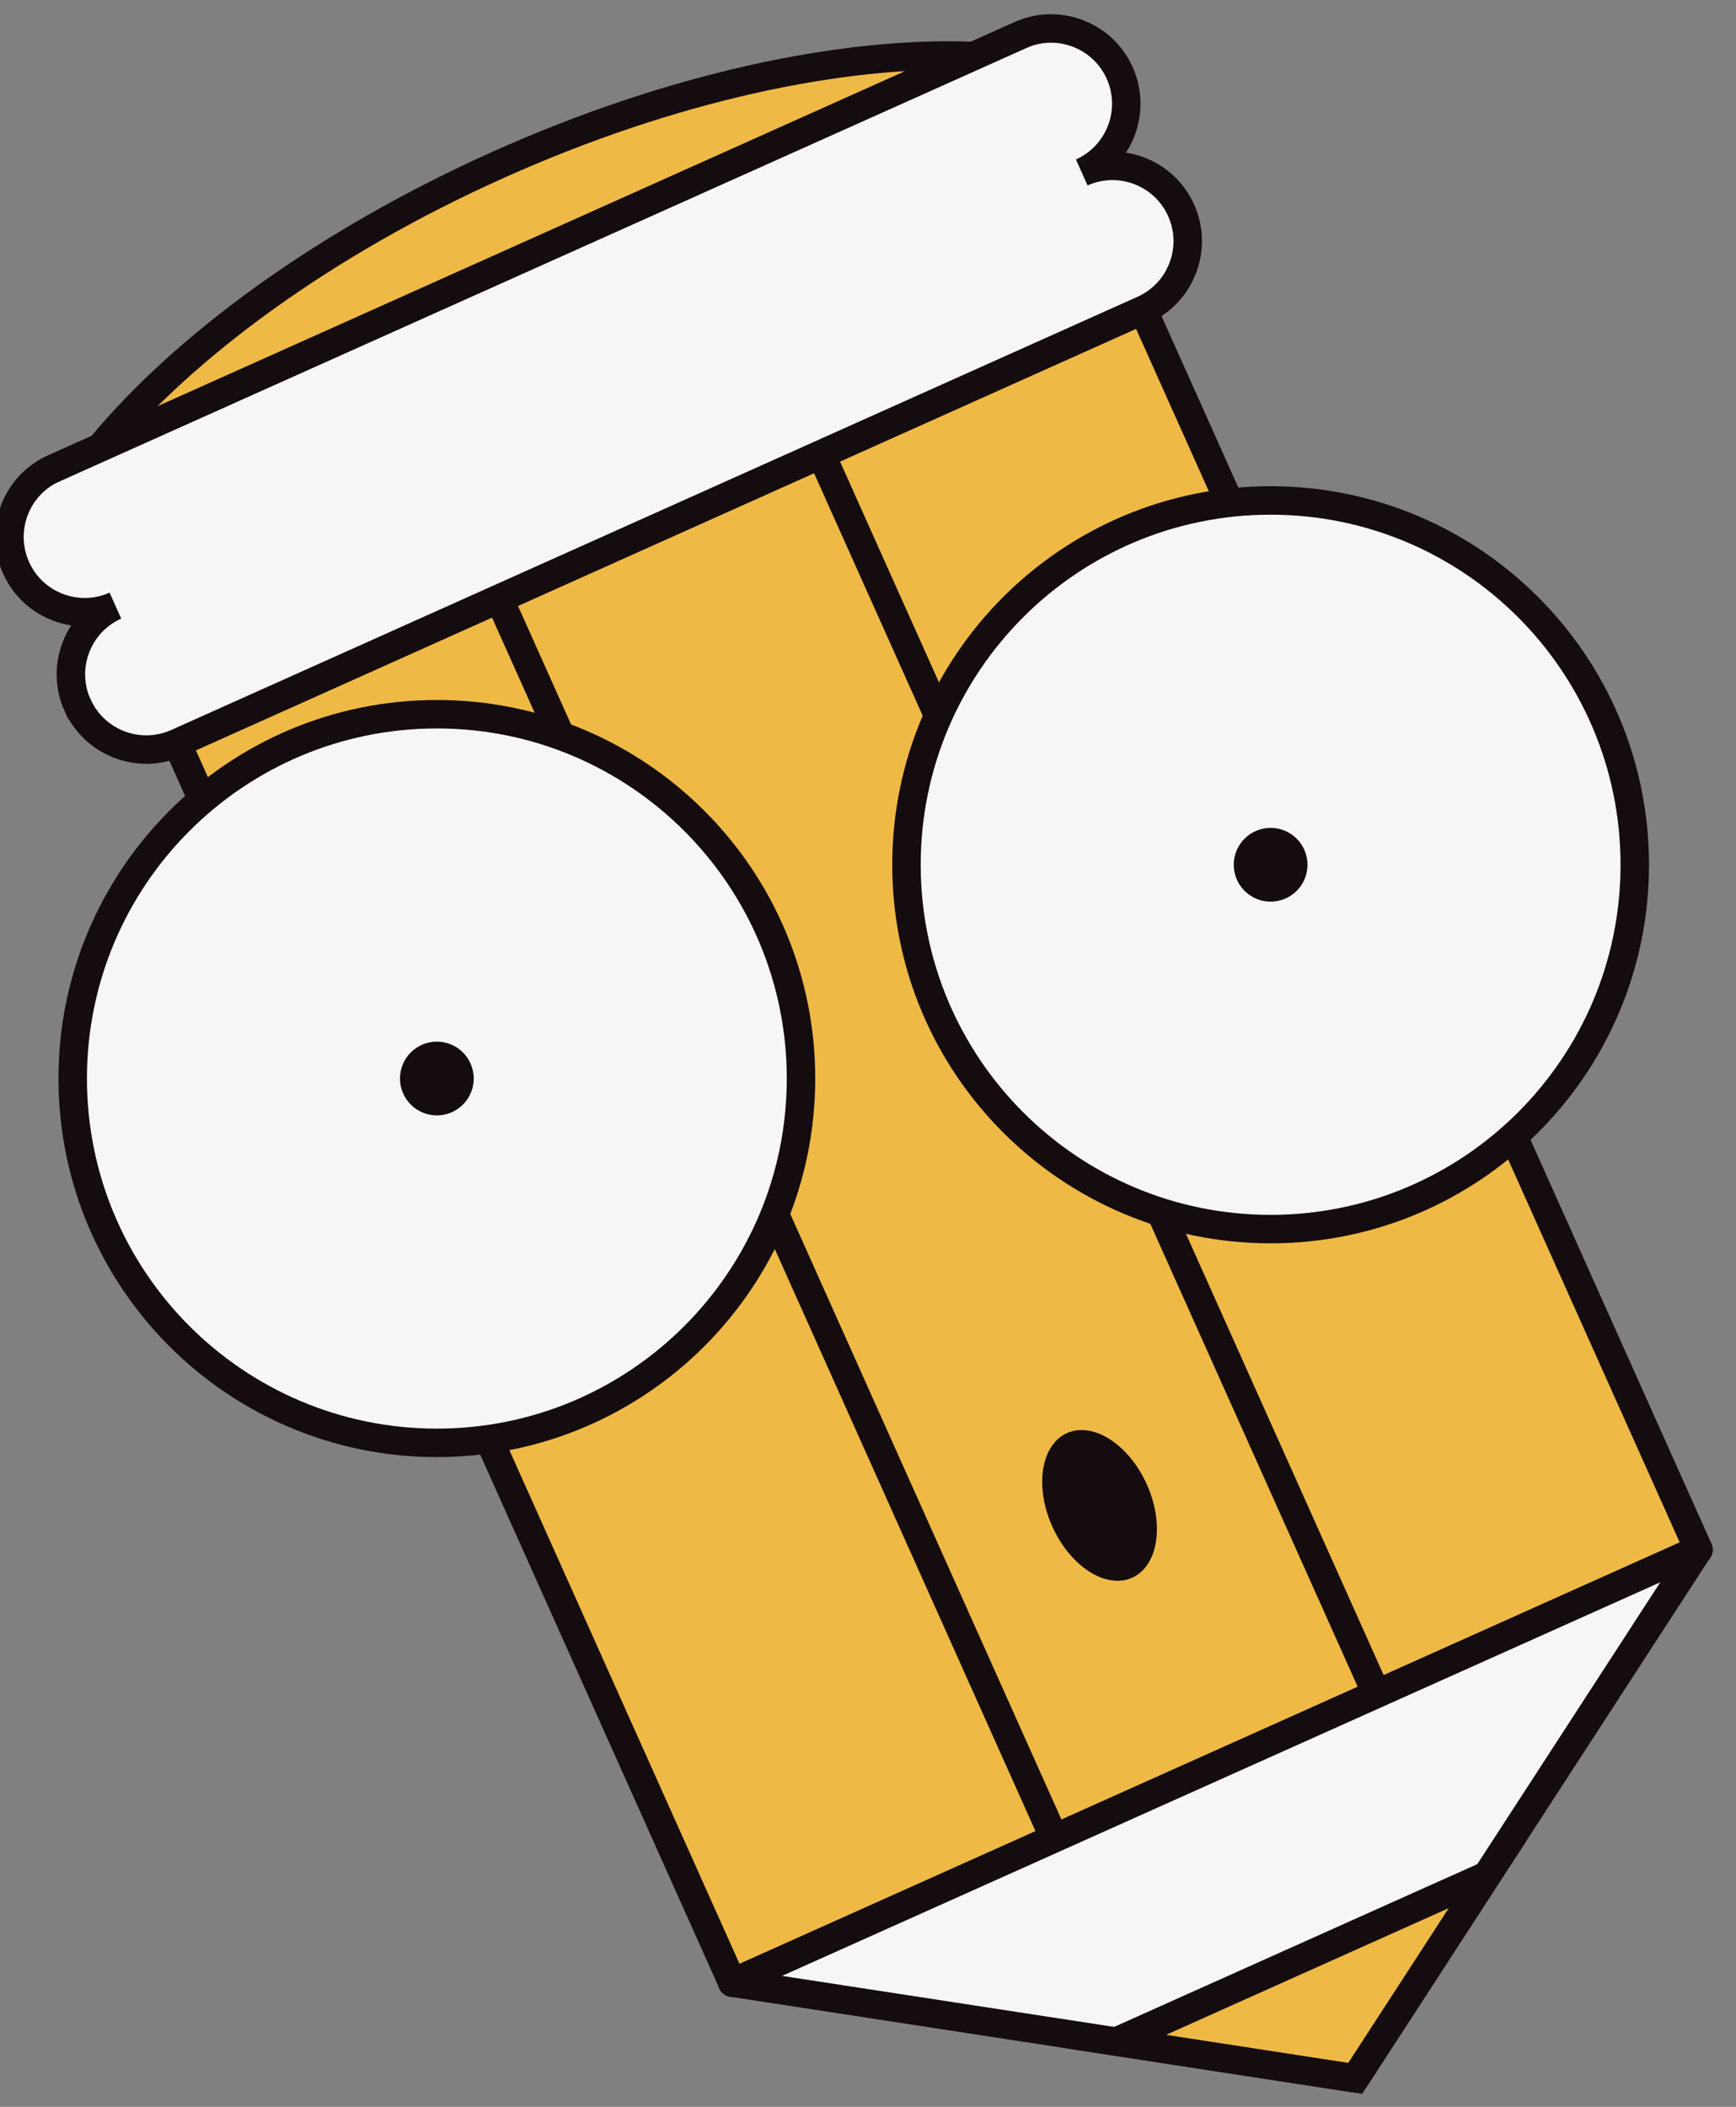
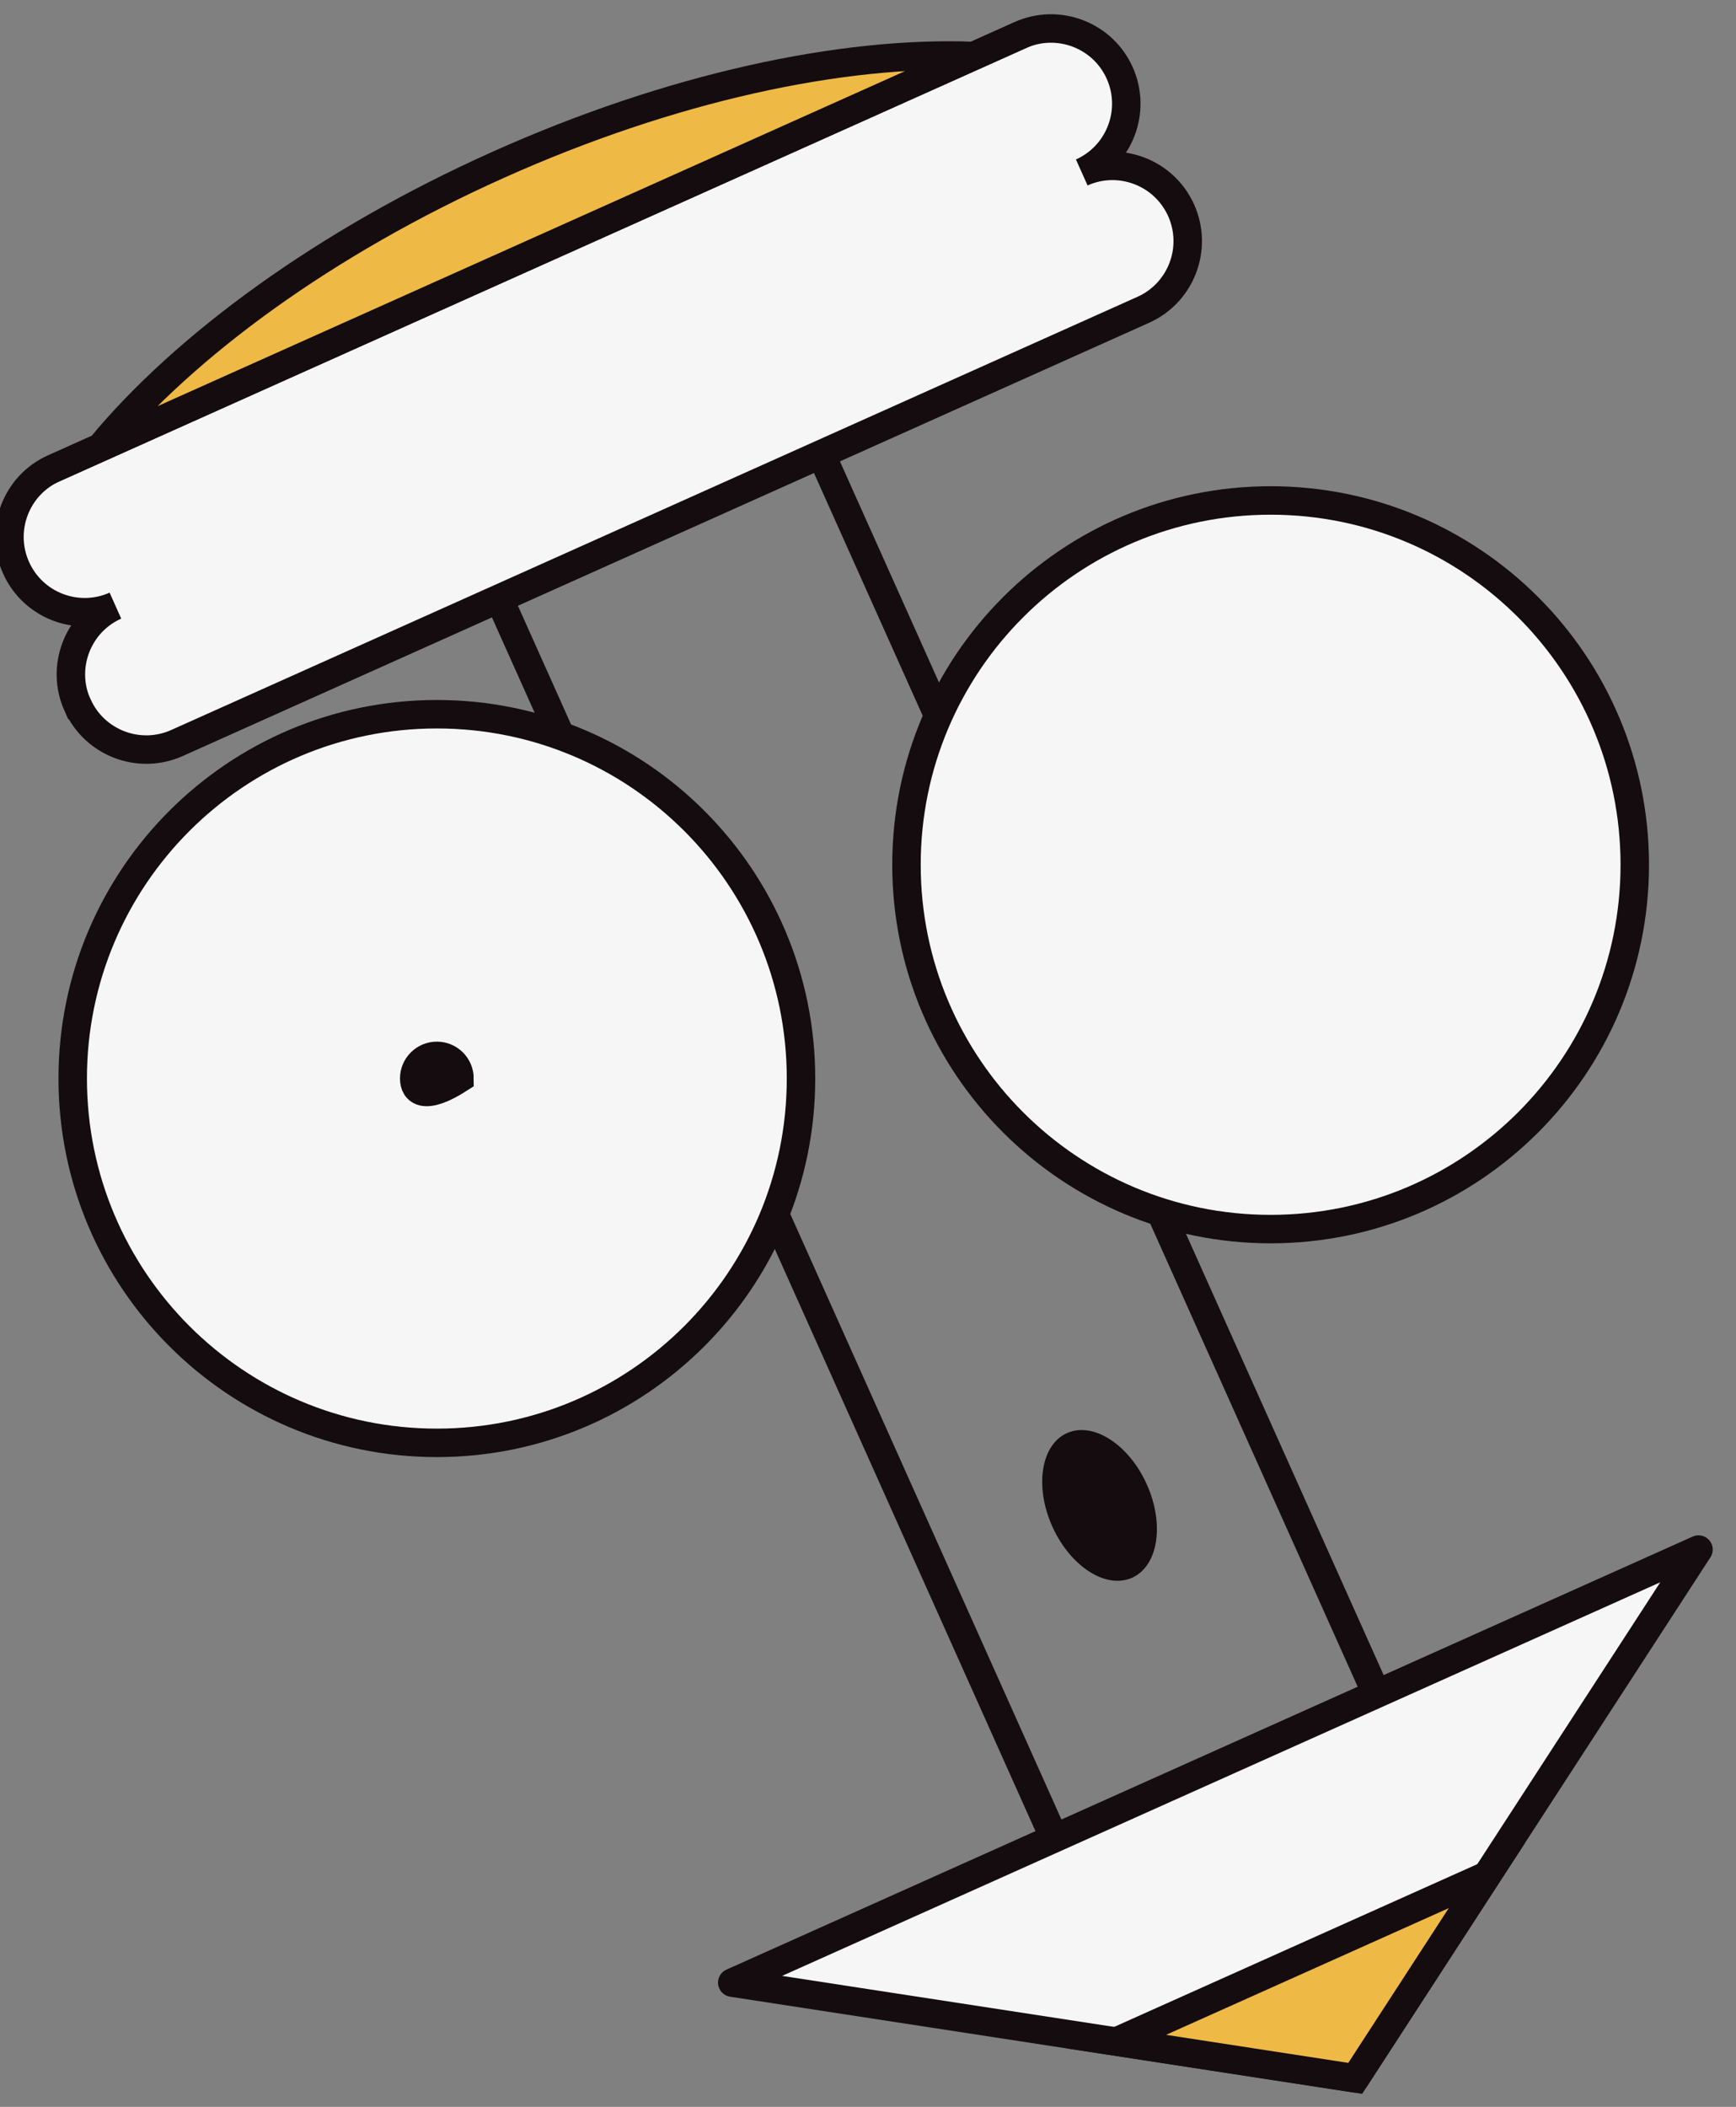
<svg xmlns="http://www.w3.org/2000/svg" width="61" height="74" viewBox="0 0 61 74" fill="none">
  <rect x="0" y="0" width="61" height="74" fill="#808080" stroke="none" />
  <g id="Group 13">
-     <path id="Vector" d="M25.736 69.644L59.684 54.43L40.171 10.89L6.223 26.104L25.736 69.644Z" fill="#EFB946" stroke="#140C0F" stroke-linejoin="round" />
    <path id="Vector_2" d="M59.682 54.426L47.62 72.999L25.73 69.637L59.682 54.426Z" fill="#F6F6F6" stroke="#140C0F" stroke-linejoin="round" />
    <path id="Vector_3" d="M52.249 65.871L47.62 72.999L39.223 71.707L52.249 65.871Z" fill="#EFB946" stroke="#140C0F" stroke-miterlimit="10" />
    <path id="Vector_4" d="M48.368 59.497L28.855 15.957" stroke="#140C0F" stroke-linejoin="round" />
    <path id="Vector_5" d="M37.047 64.572L17.539 21.027" stroke="#140C0F" stroke-linejoin="round" />
    <path id="Vector_6" d="M2.726 24.764C3.322 26.097 4.89 26.693 6.219 26.097L40.171 10.882C41.504 10.287 42.099 8.719 41.504 7.39C40.908 6.057 39.34 5.461 38.011 6.057C39.345 5.461 39.94 3.893 39.345 2.564C38.749 1.231 37.181 0.636 35.852 1.231L1.896 16.446C0.563 17.041 -0.032 18.609 0.563 19.938C1.158 21.272 2.726 21.867 4.055 21.272C2.722 21.867 2.127 23.435 2.722 24.764H2.726Z" fill="#F6F6F6" stroke="#140C0F" stroke-miterlimit="10" />
    <path id="Vector_7" d="M34.213 1.965C29.58 1.789 23.584 3.064 17.505 5.789C11.426 8.514 6.483 12.141 3.531 15.713L34.213 1.965Z" fill="#EFB946" stroke="#140C0F" stroke-miterlimit="10" />
    <path id="Vector_8" d="M15.351 50.678C22.418 50.678 28.146 44.949 28.146 37.882C28.146 30.815 22.418 25.086 15.351 25.086C8.284 25.086 2.555 30.815 2.555 37.882C2.555 44.949 8.284 50.678 15.351 50.678Z" fill="#F6F6F6" stroke="#140C0F" stroke-miterlimit="10" />
-     <path id="Vector_9" d="M16.146 37.882C16.146 38.321 15.79 38.677 15.35 38.677C14.911 38.677 14.555 38.321 14.555 37.882C14.555 37.442 14.911 37.086 15.35 37.086C15.79 37.086 16.146 37.442 16.146 37.882Z" fill="#140C0F" stroke="#140C0F" />
+     <path id="Vector_9" d="M16.146 37.882C14.911 38.677 14.555 38.321 14.555 37.882C14.555 37.442 14.911 37.086 15.35 37.086C15.79 37.086 16.146 37.442 16.146 37.882Z" fill="#140C0F" stroke="#140C0F" />
    <path id="Vector_10" d="M44.647 43.17C51.714 43.17 57.443 37.441 57.443 30.374C57.443 23.307 51.714 17.578 44.647 17.578C37.581 17.578 31.852 23.307 31.852 30.374C31.852 37.441 37.581 43.17 44.647 43.17Z" fill="#F6F6F6" stroke="#140C0F" stroke-miterlimit="10" />
-     <path id="Vector_11" d="M45.443 30.374C45.443 30.813 45.086 31.169 44.647 31.169C44.208 31.169 43.852 30.813 43.852 30.374C43.852 29.934 44.208 29.578 44.647 29.578C45.086 29.578 45.443 29.934 45.443 30.374Z" fill="#140C0F" stroke="#140C0F" />
    <path id="Vector_12" d="M39.837 52.333C40.12 52.958 40.2 53.579 40.125 54.065C40.049 54.556 39.831 54.844 39.578 54.959C39.325 55.073 38.965 55.046 38.546 54.779C38.132 54.514 37.719 54.044 37.436 53.419C37.153 52.793 37.072 52.172 37.148 51.687C37.224 51.195 37.441 50.907 37.694 50.792C37.947 50.678 38.308 50.705 38.727 50.972C39.141 51.237 39.554 51.707 39.837 52.333Z" fill="#140C0F" stroke="#140C0F" />
  </g>
</svg>